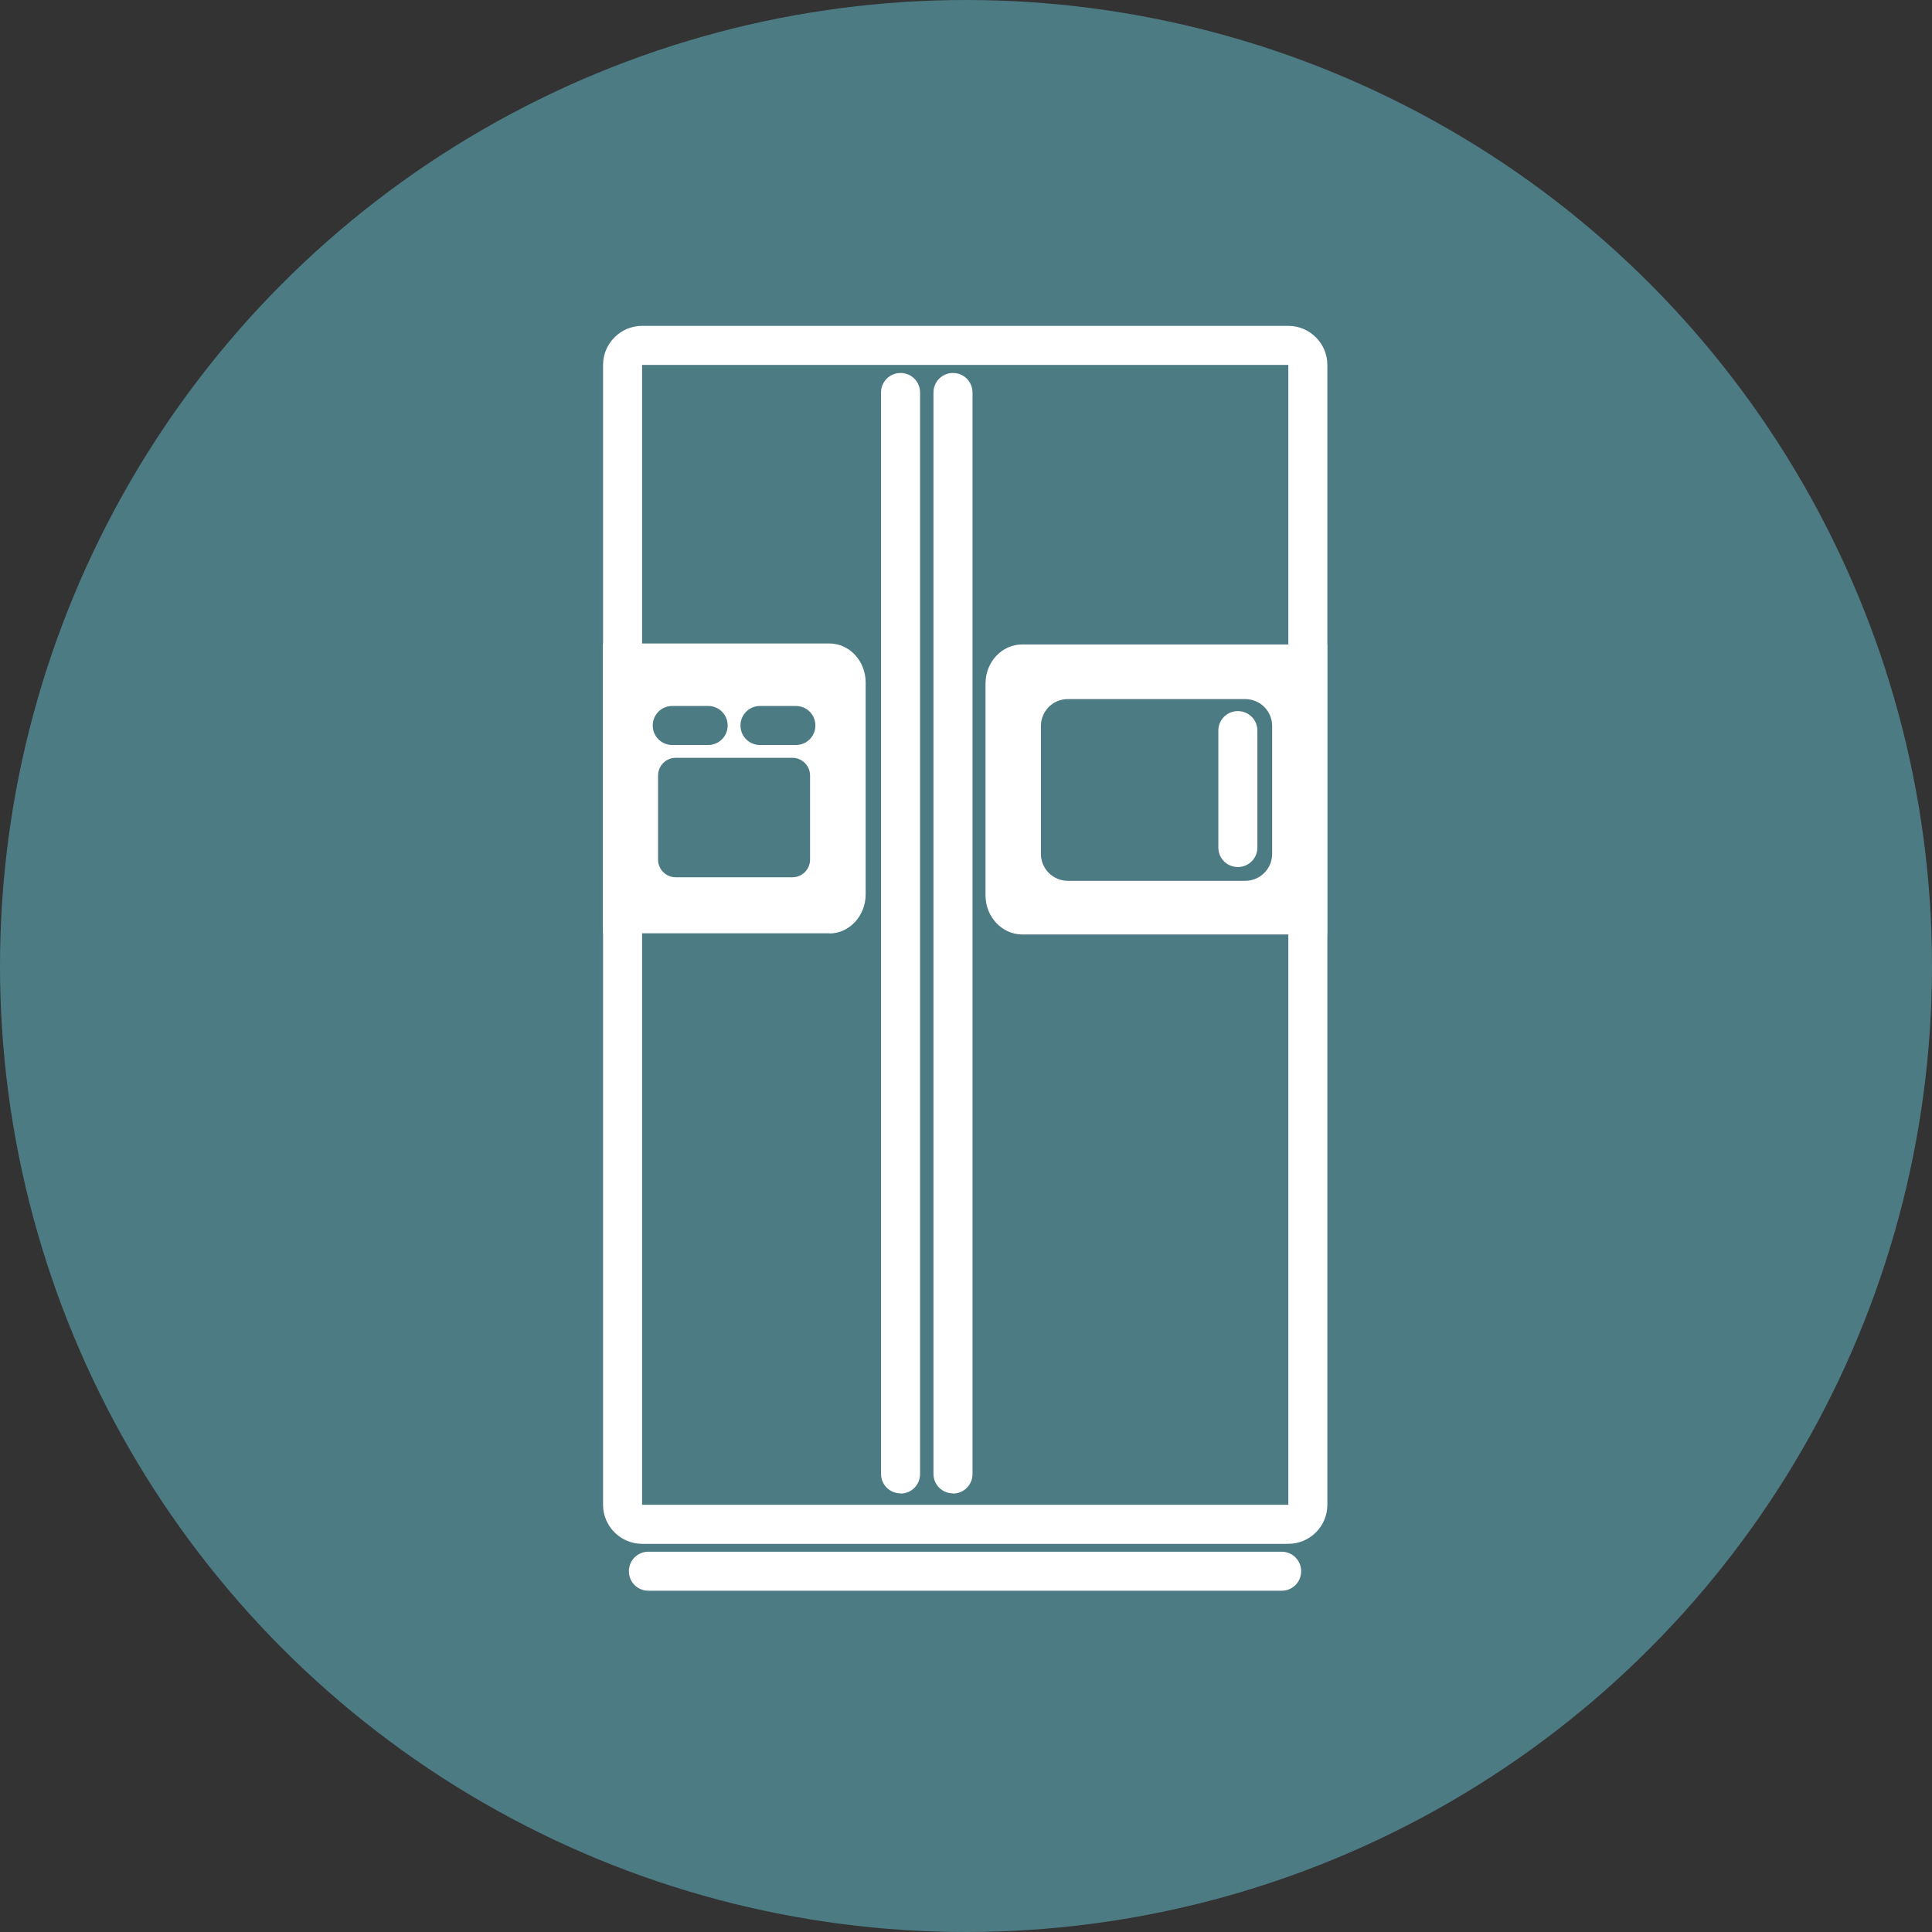
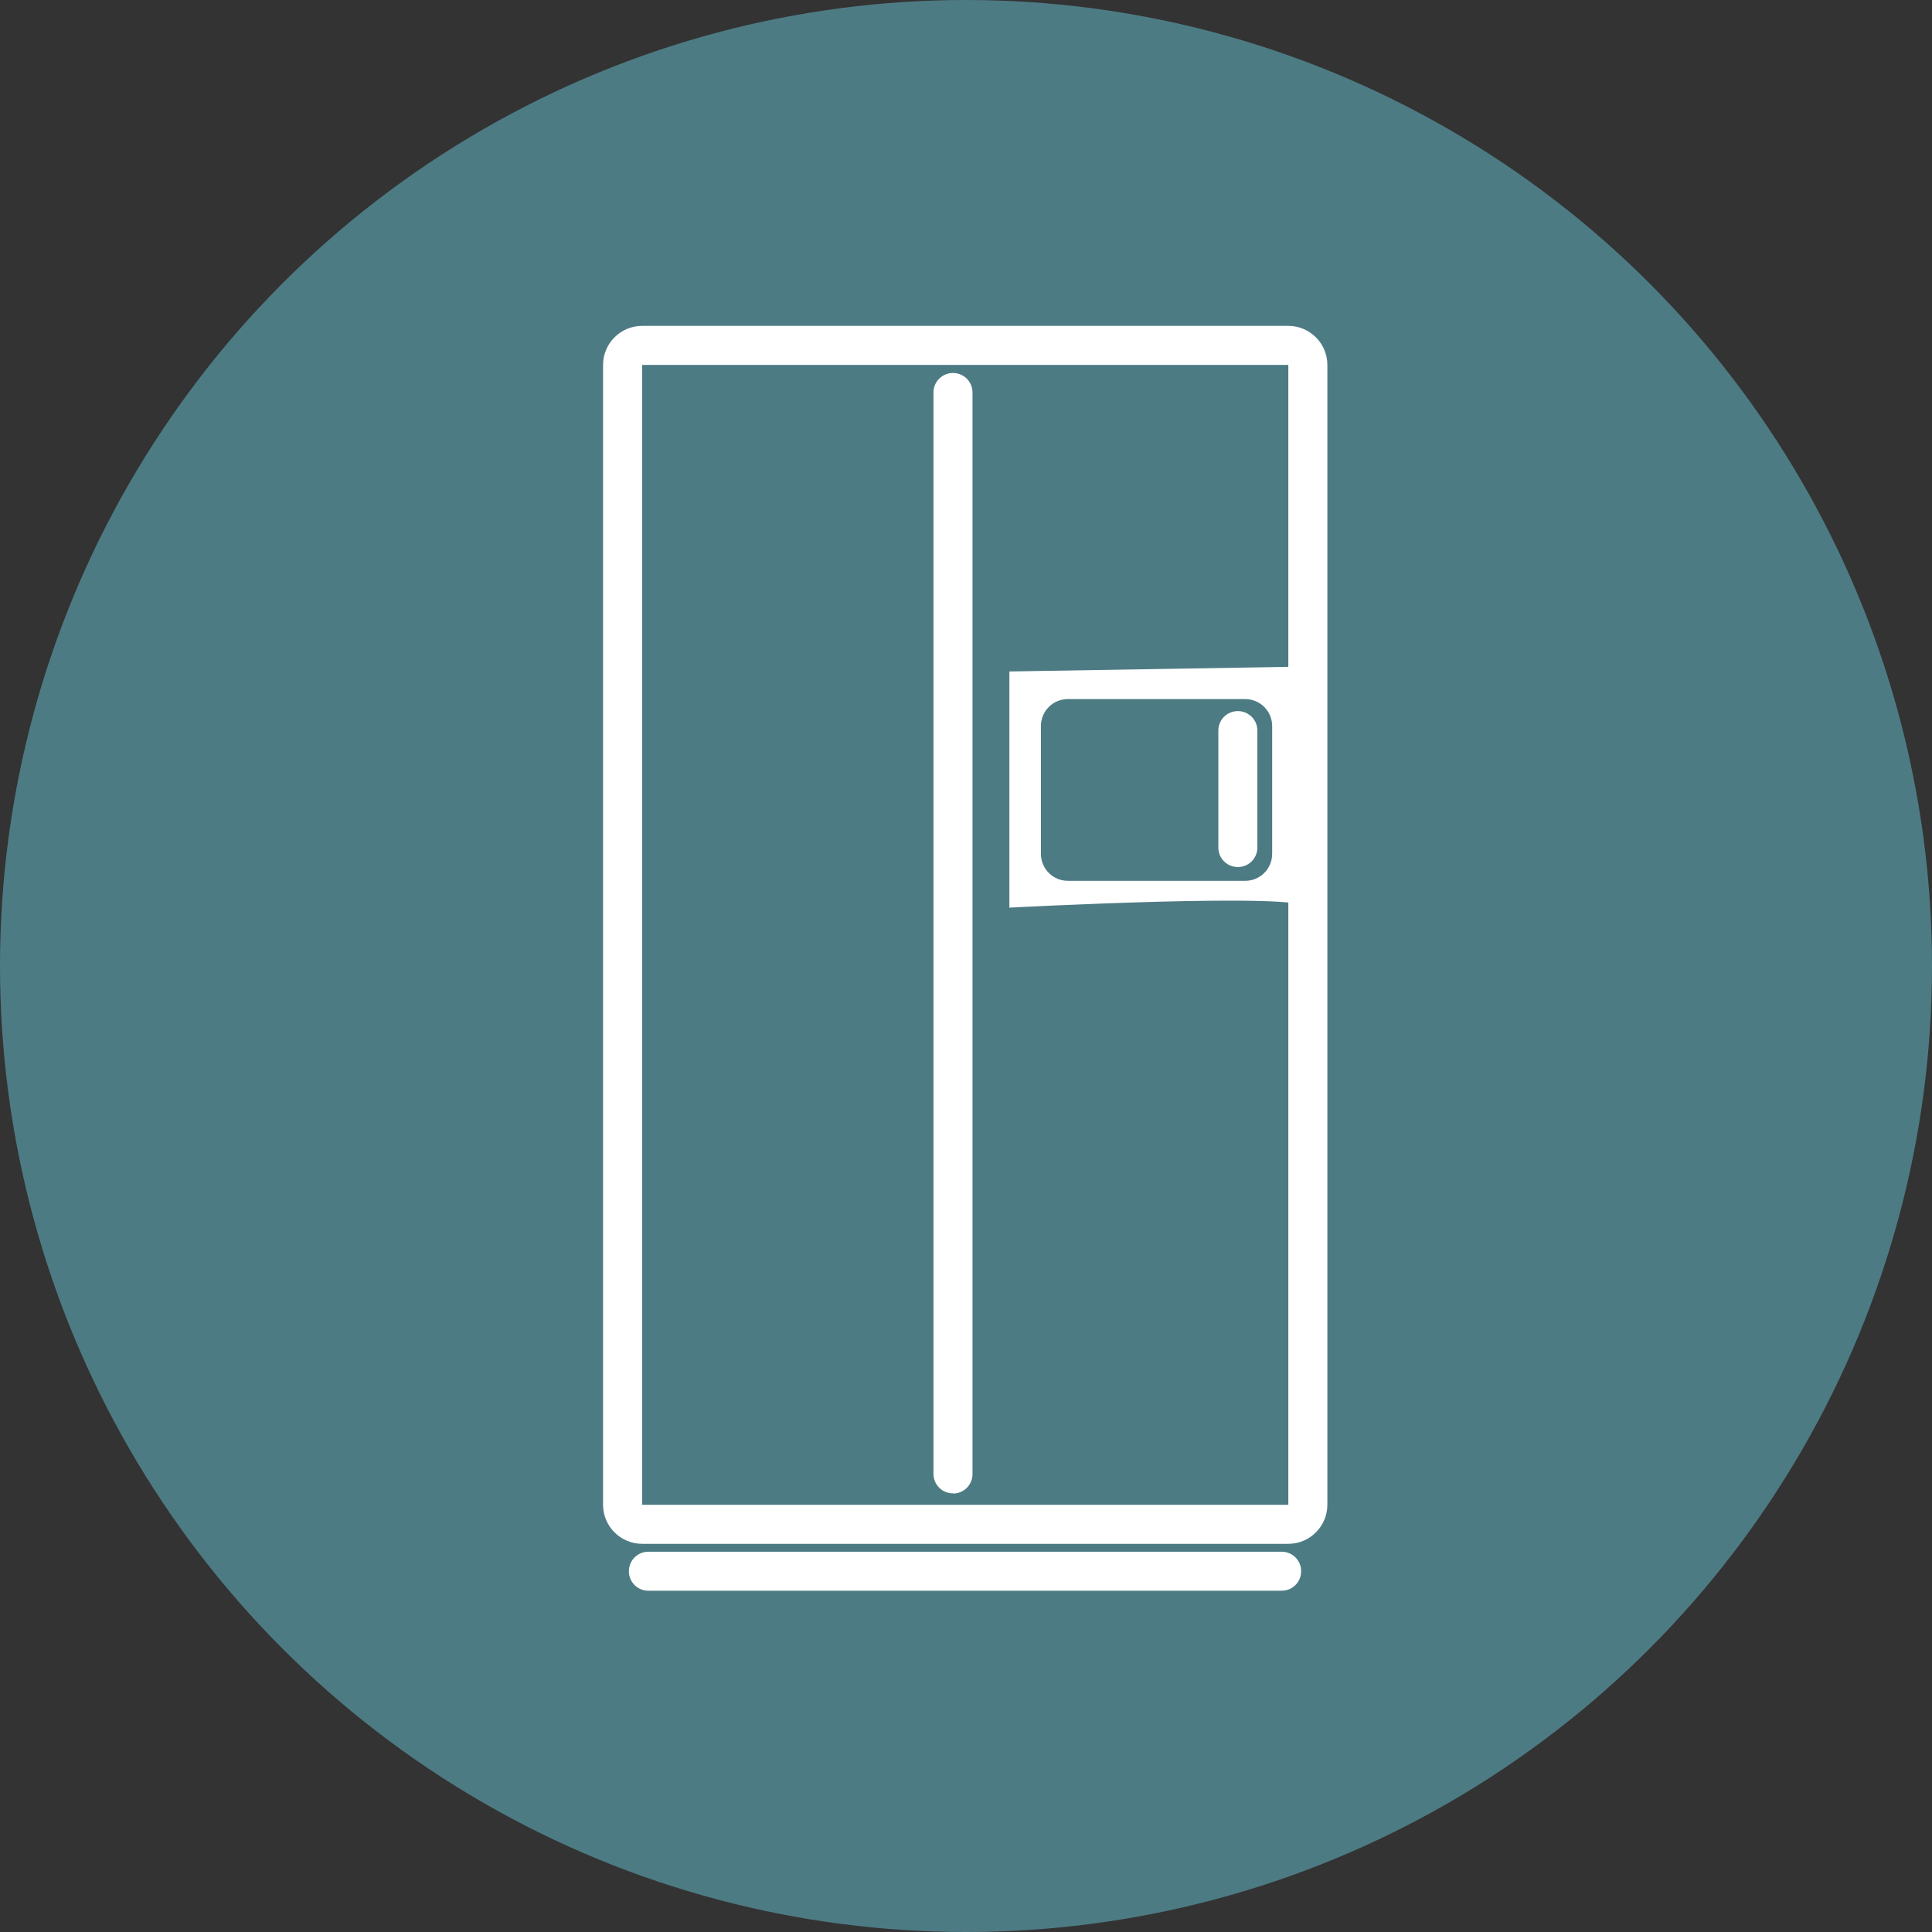
<svg xmlns="http://www.w3.org/2000/svg" id="Layer_1" viewBox="0 0 98 98">
  <rect x="0" y="0" width="98" height="98" fill="#333333" stroke="none" />
  <circle cx="49" cy="49" r="49" style="fill:#4d7b84;" />
  <g>
    <path d="M65.02,80.69H32.89c-.55,0-.99-.44-.99-.99h0c0-.55,.44-.99,.99-.99h32.12c.55,0,.99,.44,.99,.99h0c0,.55-.44,.99-.99,.99h0Z" style="fill:#fff;" />
    <path d="M64.53,43.31c0,.76-.61,1.37-1.37,1.37h-8.99c-.76,0-1.37-.61-1.37-1.37v-6.48c0-.76,.61-1.37,1.37-1.37h8.99c.76,0,1.37,.61,1.37,1.37v6.48h0Zm-13.33-9.25v11.98s15.07-.8,15.07,0v-12.23l-15.07,.25h0Z" style="fill:#fff;" />
-     <path d="M45.68,75.75h0c-.55,0-.99-.44-.99-.99V19.91c0-.55,.44-.99,.99-.99h0c.55,0,.99,.44,.99,.99v54.86c0,.55-.44,.99-.99,.99h0Z" style="fill:#fff;" />
-     <path d="M48.34,75.75h0c-.55,0-.99-.44-.99-.99V19.91c0-.55,.44-.99,.99-.99h0c.55,0,.99,.44,.99,.99v54.86c0,.55-.44,.99-.99,.99h0Z" style="fill:#fff;" />
+     <path d="M48.34,75.75h0c-.55,0-.99-.44-.99-.99V19.91c0-.55,.44-.99,.99-.99c.55,0,.99,.44,.99,.99v54.86c0,.55-.44,.99-.99,.99h0Z" style="fill:#fff;" />
    <path d="M32.57,18.51v57.82h32.78V18.51H32.57Zm32.78,59.8H32.57c-1.09,0-1.98-.89-1.98-1.98V18.51c0-1.09,.89-1.98,1.98-1.98h32.78c1.09,0,1.98,.89,1.98,1.98v57.82c0,1.09-.89,1.98-1.98,1.98h0Z" style="fill:#fff;" />
-     <path d="M32.57,45.36h9.37v-10.75h-9.36v10.75h0Zm9.5,1.98h-11.48v-14.7h11.48c1.02,0,1.84,.89,1.84,1.98v10.75c0,1.09-.83,1.98-1.84,1.98h0Z" style="fill:#fff;" />
-     <path d="M51.97,45.42h13.37v-10.75h-13.36v10.75h-.01Zm15.34,1.98h-15.46c-1.02,0-1.86-.89-1.86-1.98v-10.75c0-1.09,.83-1.98,1.86-1.98h15.47v14.7h0Z" style="fill:#fff;" />
    <path d="M62.79,43.98h0c-.55,0-.99-.44-.99-.99v-5.93c0-.55,.44-.99,.99-.99h0c.55,0,.99,.44,.99,.99v5.93c0,.55-.44,.99-.99,.99h0Z" style="fill:#fff;" />
-     <path d="M40.37,37.79h-1.82c-.55,0-.99-.44-.99-.99s.44-.99,.99-.99h1.82c.55,0,.99,.44,.99,.99s-.44,.99-.99,.99h0Zm.72,5.81c0,.5-.4,.9-.9,.9h-5.91c-.5,0-.9-.4-.9-.9v-4.26c0-.5,.4-.9,.9-.9h5.91c.5,0,.9,.4,.9,.9v4.26h0Zm-6.99-7.79h1.82c.55,0,.99,.44,.99,.99s-.44,.99-.99,.99h-1.82c-.55,0-.99-.44-.99-.99s.44-.99,.99-.99h0Zm-2.36-1.7l.06,11.86h10.75v-11.86h-10.81Z" style="fill:#fff;" />
  </g>
</svg>